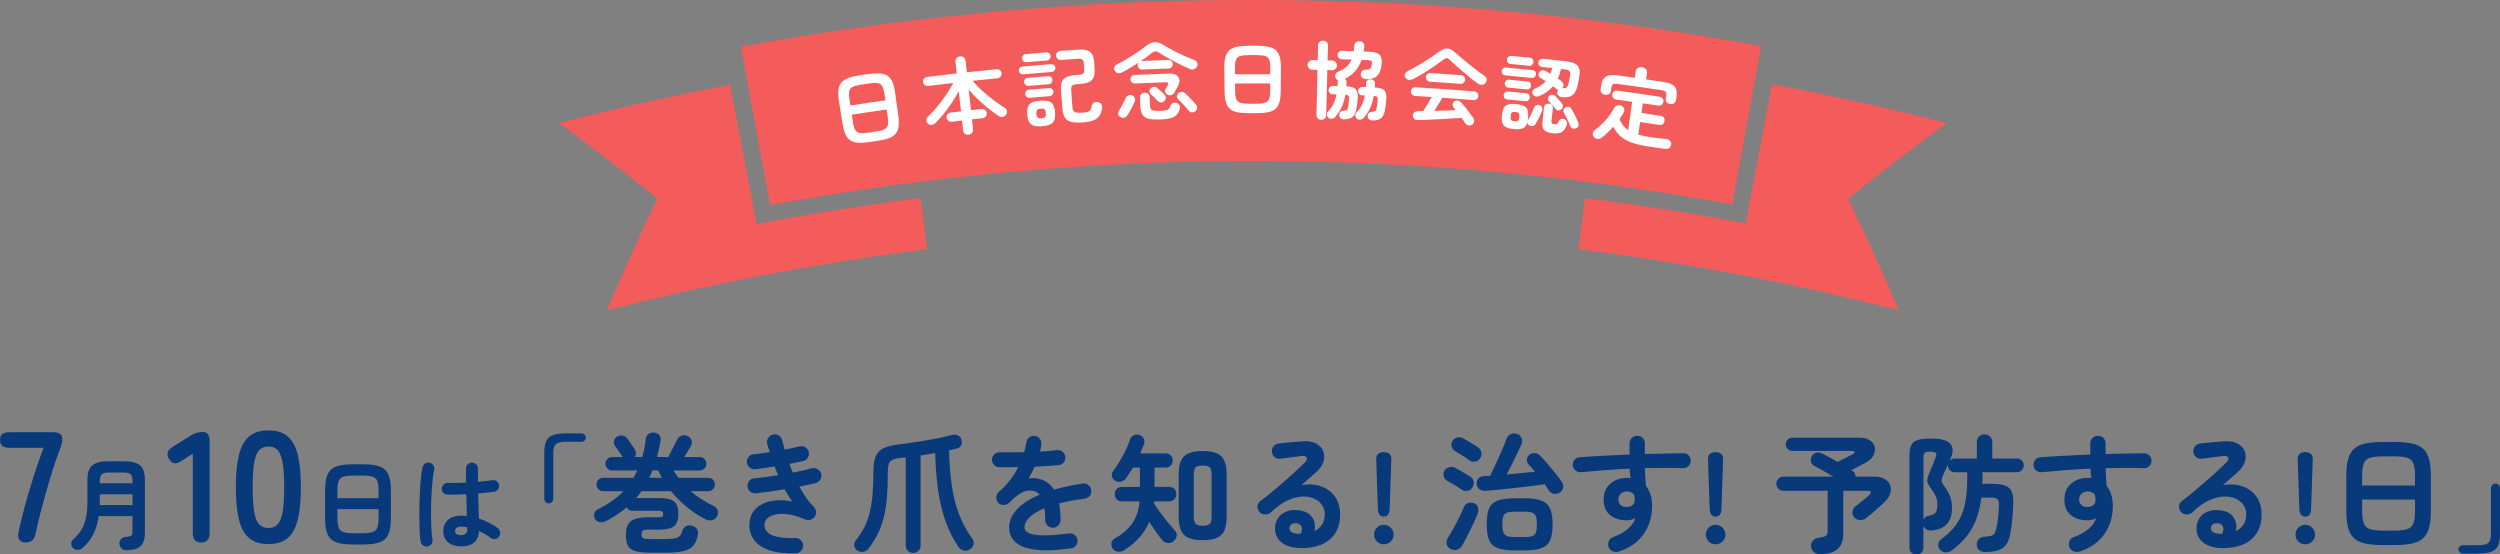
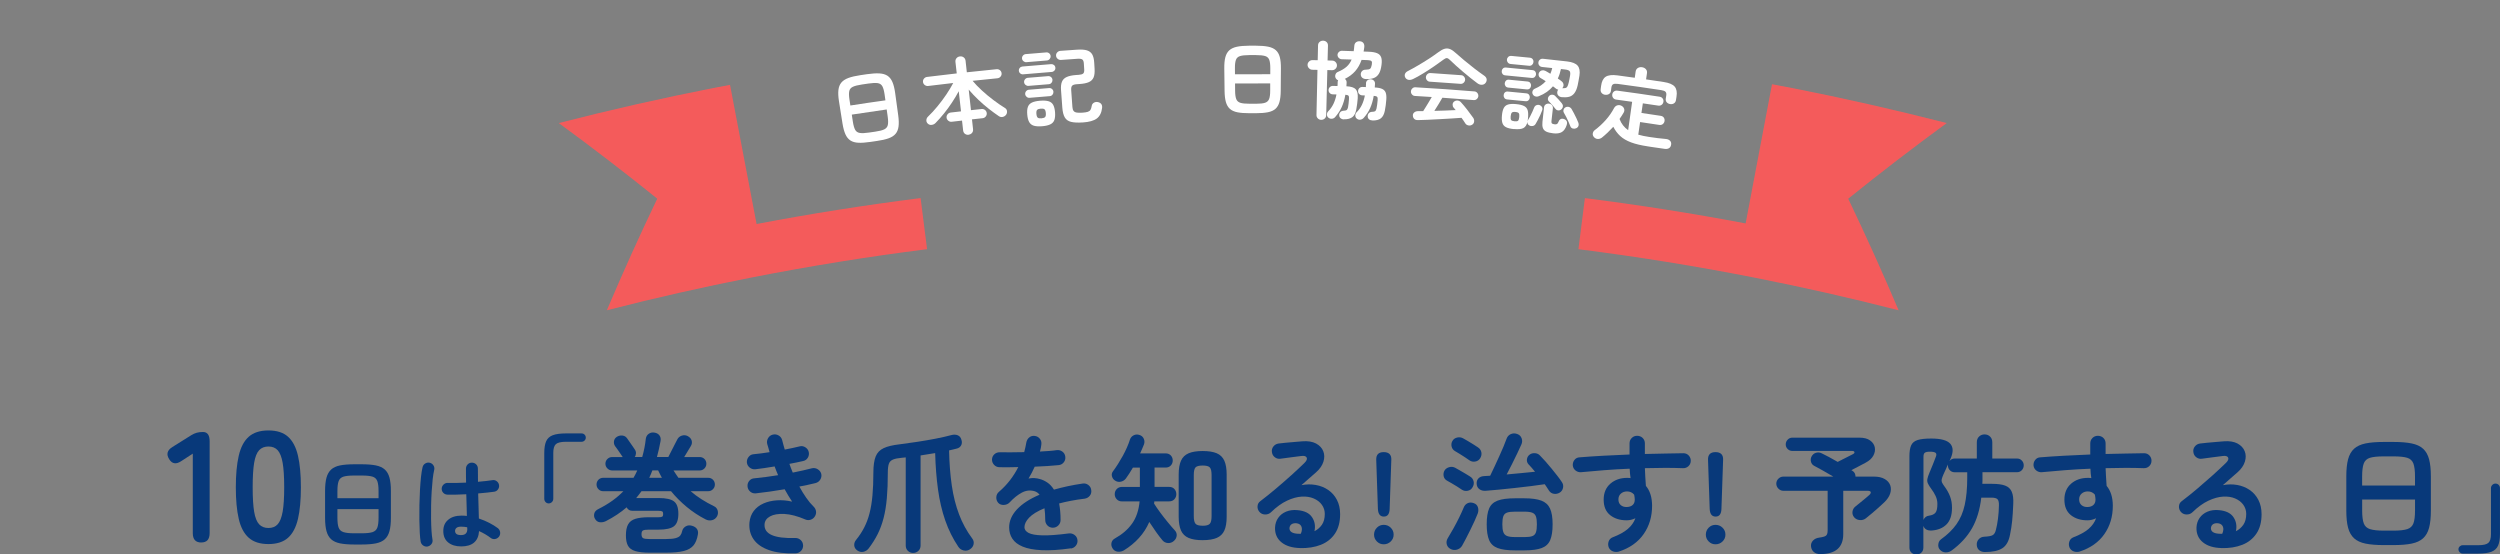
<svg xmlns="http://www.w3.org/2000/svg" id="_レイヤー_2" data-name="レイヤー 2" viewBox="0 0 959.72 212.86">
  <rect x="0" y="0" width="959.72" height="212.86" fill="#808080" stroke="none" />
  <defs>
    <style>
      .cls-1 {
        fill: #fff;
      }

      .cls-2 {
        fill: #08397a;
      }

      .cls-3 {
        fill: #f45b5b;
      }
    </style>
  </defs>
  <g id="_文字P" data-name="文字P">
    <g>
      <g>
        <g>
          <g>
            <path class="cls-3" d="m747.32,47.24c-19.69-5.05-39.48-9.54-59.35-13.45-2.57-.51-5.14-.96-7.72-1.45-3.37,17.81-6.75,35.62-10.12,53.43-20.49-3.88-41.07-7.11-61.71-9.72-.83,6.54-1.65,13.08-2.48,19.62,22.65,2.86,45.22,6.51,67.68,10.93,18.5,3.64,36.92,7.82,55.24,12.52-6.08-14.33-12.54-28.62-19.35-42.84,12.28-9.9,24.89-19.58,37.81-29.03Z" />
            <path class="cls-3" d="m280.25,32.58c-2.13.41-4.26.78-6.39,1.2-19.88,3.92-39.67,8.4-59.36,13.46,12.92,9.45,25.52,19.13,37.81,29.03-6.82,14.23-13.27,28.51-19.35,42.84,18.32-4.7,36.75-8.88,55.25-12.52,22.46-4.42,45.03-8.07,67.68-10.93-.83-6.54-1.65-13.08-2.48-19.62-21.06,2.66-42.06,5.97-62.97,9.96-3.4-17.81-6.79-35.61-10.19-53.42Z" />
          </g>
-           <path class="cls-3" d="m676.07,17.7c-3.71,20.26-7.41,40.53-11.12,60.79-122.1-22.33-247.27-22.25-369.35.23-3.73-20.26-7.46-40.52-11.19-60.78,129.46-23.84,262.18-23.93,391.66-.25" />
        </g>
        <g>
          <path class="cls-1" d="m334.14,54.48c-1.83.27-3.37.38-4.61.32-1.24-.06-2.26-.35-3.06-.87-.8-.52-1.44-1.31-1.92-2.37-.48-1.06-.85-2.46-1.13-4.18-.54-3.4-.81-5.11-1.35-8.51-.27-1.73-.35-3.17-.21-4.33.13-1.16.51-2.11,1.13-2.85.62-.74,1.53-1.33,2.72-1.77,1.2-.44,2.74-.79,4.61-1.07,1.01-.15,1.51-.22,2.52-.37,1.88-.27,3.45-.37,4.73-.3,1.27.07,2.31.37,3.12.9.8.53,1.44,1.33,1.9,2.4.46,1.07.81,2.47,1.05,4.21.47,3.42.7,5.12,1.17,8.54.24,1.73.28,3.18.13,4.33-.15,1.15-.53,2.1-1.15,2.82-.61.73-1.51,1.3-2.68,1.72-1.17.42-2.67.76-4.51,1.02-.98.14-1.47.22-2.46.36Zm-7.68-13.98c5.37-.83,8.06-1.23,13.44-1.98-.13-.91-.19-1.37-.32-2.28-.2-1.41-.49-2.46-.86-3.13-.38-.68-.97-1.08-1.79-1.2-.82-.12-2.01-.07-3.57.16-1,.15-1.51.22-2.51.37-1.54.23-2.69.52-3.45.88-.76.36-1.22.91-1.38,1.67-.16.76-.14,1.84.08,3.25.14.91.21,1.36.35,2.27Zm7.14,10.39c.99-.15,1.48-.22,2.46-.36,1.54-.22,2.67-.51,3.4-.87.73-.36,1.18-.9,1.36-1.65.17-.74.16-1.82-.04-3.23-.16-1.1-.23-1.66-.39-2.76-5.36.76-8.04,1.15-13.4,1.98.17,1.1.25,1.65.42,2.75.22,1.41.52,2.44.89,3.11.38.66.98,1.06,1.79,1.18.82.13,1.98.08,3.49-.15Z" />
          <path class="cls-1" d="m371.86,51.74c-.54.06-1.01-.06-1.42-.36-.41-.3-.64-.74-.71-1.32-.17-1.51-.25-2.26-.42-3.77-1.57.18-2.36.27-3.94.45-.48.06-.92-.07-1.31-.38-.4-.31-.63-.7-.68-1.18-.06-.49.07-.93.39-1.32.32-.39.72-.61,1.2-.66,1.58-.18,2.37-.28,3.95-.45-.35-3.09-.52-4.64-.87-7.73-.75,1.41-1.61,2.85-2.57,4.3-.96,1.46-1.98,2.86-3.07,4.21-1.09,1.35-2.18,2.58-3.27,3.69-.39.4-.88.64-1.46.72-.58.08-1.09-.08-1.51-.48-.4-.38-.59-.84-.55-1.37s.26-.98.67-1.36c1.18-1.13,2.38-2.42,3.58-3.89,1.21-1.46,2.34-2.98,3.4-4.55,1.06-1.57,1.95-3.05,2.66-4.43-3.84.44-5.76.67-9.6,1.14-.48.06-.92-.06-1.32-.36-.39-.3-.62-.68-.68-1.15-.06-.49.06-.93.37-1.3.31-.38.71-.6,1.19-.66,4.55-.56,6.83-.83,11.39-1.35-.2-1.76-.3-2.65-.5-4.41-.06-.56.07-1.04.41-1.43.34-.4.78-.63,1.34-.69.53-.06,1.01.07,1.42.38.42.31.65.75.72,1.31.19,1.77.29,2.65.48,4.41,4.56-.5,6.84-.73,11.4-1.18.51-.05.95.08,1.32.38.37.3.59.7.63,1.19.05.47-.09.9-.4,1.27-.31.38-.72.59-1.22.64-3.81.37-5.71.57-9.51.97,1.02,1.24,2.23,2.49,3.63,3.77,1.4,1.28,2.86,2.49,4.39,3.64,1.53,1.15,3,2.17,4.43,3.05.44.26.69.65.75,1.16.06.52-.04.97-.31,1.36-.3.44-.73.73-1.26.87-.53.14-1.05.05-1.54-.27-1.27-.85-2.58-1.82-3.95-2.89-1.36-1.08-2.7-2.23-4-3.48-1.3-1.24-2.51-2.52-3.63-3.83.34,3.16.52,4.73.86,7.89,1.63-.18,2.45-.27,4.08-.44.5-.05.94.08,1.33.38.38.31.6.71.65,1.2.05.47-.08.9-.39,1.29-.31.39-.72.61-1.21.66-1.63.17-2.44.26-4.07.44.16,1.51.25,2.26.41,3.77.06.58-.07,1.06-.4,1.44-.33.38-.75.6-1.27.66Z" />
          <path class="cls-1" d="m392.78,28.53c-.42.04-.79-.08-1.11-.34-.32-.26-.5-.6-.54-1.01-.04-.43.08-.8.35-1.12.27-.32.62-.49,1.04-.53,4.39-.39,6.59-.57,10.99-.91.42-.03.79.09,1.11.35.32.27.5.62.53,1.05.03.41-.09.77-.37,1.08-.28.31-.62.49-1.04.52-4.38.34-6.57.52-10.96.91Zm1.26-4.66c-.42.04-.8-.09-1.14-.37-.34-.28-.52-.63-.56-1.04-.04-.43.09-.81.37-1.14.28-.33.64-.51,1.06-.55,3.15-.27,4.72-.4,7.87-.65.44-.04.83.09,1.15.36.32.28.5.63.53,1.06.03.41-.09.78-.37,1.12s-.63.52-1.08.56c-3.14.25-4.71.38-7.85.65Zm.79,9.1c-.42.04-.79-.09-1.13-.37-.34-.28-.52-.63-.56-1.04-.04-.43.08-.81.37-1.14.28-.33.63-.51,1.05-.55,3.12-.27,4.68-.4,7.8-.64.44-.03.82.09,1.14.37.32.28.5.63.53,1.06.03.41-.09.78-.36,1.12-.27.34-.63.52-1.07.55-3.11.24-4.67.37-7.78.64Zm.4,4.58c-.42.04-.79-.09-1.12-.37-.33-.29-.52-.63-.55-1.04-.04-.43.08-.81.36-1.14.28-.33.63-.51,1.05-.55,3.11-.27,4.66-.4,7.76-.64.44-.03.82.09,1.14.37.32.28.5.63.53,1.06.03.41-.09.78-.36,1.12-.27.34-.63.52-1.06.55-3.1.24-4.65.37-7.74.64Zm4.83,10.91c-1.34.11-2.41.04-3.2-.2-.79-.25-1.39-.72-1.77-1.41-.39-.69-.64-1.64-.74-2.85-.11-1.23-.03-2.21.24-2.95.26-.74.77-1.29,1.52-1.66.75-.37,1.8-.61,3.15-.72,1.35-.11,2.44-.05,3.25.19.81.24,1.41.7,1.79,1.39.38.69.62,1.64.72,2.87.09,1.21,0,2.18-.26,2.93-.27.75-.78,1.31-1.54,1.68-.75.37-1.8.62-3.14.73Zm-.25-3.04c.69-.06,1.16-.22,1.4-.49.24-.27.33-.78.27-1.53-.06-.73-.23-1.21-.51-1.44-.28-.23-.77-.31-1.47-.25-.68.06-1.13.22-1.37.49-.24.27-.33.77-.27,1.5.06.75.24,1.24.52,1.47s.76.31,1.43.25Zm15.87,1.58c-1.88.13-3.38.06-4.49-.21-1.11-.27-1.92-.84-2.43-1.71-.51-.87-.83-2.13-.95-3.76-.2-2.66-.3-3.99-.49-6.66-.1-1.38.01-2.48.35-3.29.34-.82.95-1.42,1.84-1.82.89-.4,2.1-.65,3.62-.76.38-.03.58-.04.96-.06.84-.06,1.41-.22,1.73-.5.31-.28.45-.8.4-1.55-.06-.94-.09-1.42-.15-2.36-.05-.75-.25-1.25-.6-1.49-.35-.24-.95-.33-1.79-.27-2.54.17-3.81.26-6.35.45-.49.04-.92-.1-1.3-.42-.38-.32-.59-.71-.62-1.19-.04-.5.11-.92.44-1.28.33-.36.74-.56,1.23-.6,2.58-.19,3.86-.28,6.44-.45,1.56-.1,2.8-.02,3.72.26.92.28,1.6.79,2.04,1.54.44.75.7,1.82.78,3.2.06.94.09,1.42.14,2.36.08,1.38-.04,2.48-.38,3.29-.34.81-.94,1.41-1.81,1.8-.87.39-2.07.64-3.61.74-.41.03-.61.04-1.02.07-.88.06-1.47.25-1.78.56-.31.31-.43.88-.38,1.7.18,2.59.27,3.88.46,6.46.05.65.18,1.14.42,1.48.23.34.61.56,1.14.67.53.1,1.29.12,2.26.06.91-.06,1.61-.17,2.09-.33.48-.16.83-.42,1.03-.76.21-.35.38-.86.48-1.51.08-.54.36-.96.84-1.24.49-.28,1.02-.35,1.6-.21,1.15.28,1.67,1.02,1.54,2.21-.21,1.87-.9,3.23-2.04,4.08-1.14.85-2.93,1.35-5.35,1.51Z" />
-           <path class="cls-1" d="m430.73,27.81c-.5.26-1.02.35-1.58.26-.56-.09-.97-.4-1.24-.92-.25-.48-.28-.96-.09-1.42.19-.46.52-.82.99-1.06,1.21-.58,2.49-1.27,3.84-2.08,1.35-.8,2.66-1.63,3.92-2.49,1.26-.86,2.35-1.66,3.26-2.38.83-.66,1.63-1.11,2.37-1.34.74-.23,1.49-.26,2.26-.09.77.18,1.63.58,2.59,1.19.93.6,2.06,1.24,3.37,1.93s2.68,1.35,4.09,1.99c1.42.63,2.73,1.17,3.94,1.62.51.16.88.48,1.09.95.21.47.23.94.07,1.39-.2.54-.59.93-1.15,1.16s-1.12.22-1.67-.02c-1.32-.57-2.67-1.2-4.07-1.9-1.39-.69-2.73-1.4-4.02-2.13-1.29-.72-2.46-1.42-3.51-2.1-.71-.47-1.27-.7-1.68-.68-.41.02-.94.29-1.59.81-1.16.98-2.51,1.97-4.04,2.99.18-.05.33-.08.46-.08,4.08-.18,6.12-.26,10.2-.39.44-.02.83.13,1.16.45.33.31.5.7.52,1.15.01.43-.14.81-.44,1.15-.31.33-.69.51-1.13.52-4.07.14-6.1.21-10.17.39-.46.02-.86-.12-1.2-.43-.34-.31-.51-.68-.53-1.11-.01-.24.02-.45.1-.64.08-.19.18-.36.31-.52-1.06.7-2.13,1.37-3.23,2.03s-2.16,1.26-3.2,1.81Zm-.56,17.16c-.42-.22-.72-.55-.88-.99-.17-.45-.09-.88.18-1.31.26-.41.56-.94.9-1.54.34-.6.67-1.21.99-1.84.32-.62.58-1.16.77-1.6.22-.5.56-.87,1.03-1.07.47-.21.96-.22,1.45-.02.47.19.81.51,1.01.96.21.44.2.94-.01,1.46-.21.51-.49,1.08-.82,1.73-.33.64-.67,1.28-1.02,1.9-.35.62-.68,1.18-.98,1.64-.31.47-.72.77-1.2.89-.47.12-.95.04-1.41-.2Zm18.19-8.54c-.46-.18-.8-.52-.99-.95-.19-.44-.17-.86.05-1.28.12-.24.25-.46.39-.65.14-.19.28-.42.42-.68.29-.51.36-.86.2-1.04-.16-.19-.53-.27-1.1-.25-4.65.16-6.98.26-11.63.47-.46.02-.86-.12-1.19-.43-.33-.31-.51-.69-.53-1.14-.02-.43.12-.82.42-1.16.3-.34.69-.52,1.15-.54,5.28-.24,7.91-.35,13.19-.53,1.7-.06,2.88.36,3.55,1.25.67.89.65,2.03-.03,3.44-.27.53-.49.95-.67,1.27-.18.32-.38.69-.61,1.1-.27.5-.64.87-1.11,1.09-.47.22-1,.24-1.51.03Zm-3.06,9.42c-1.88.07-3.36-.03-4.44-.29-1.08-.27-1.84-.78-2.3-1.54-.46-.76-.72-1.81-.78-3.14-.06-1.36-.09-2.04-.15-3.4-.03-.56.14-1.01.48-1.35.35-.34.77-.52,1.28-.54.5-.02.95.12,1.33.43.39.31.59.74.61,1.3.05,1.23.08,1.85.13,3.08.03.63.14,1.1.34,1.43.2.33.57.54,1.1.64.54.1,1.33.13,2.37.09,1-.04,1.76-.11,2.29-.23.53-.12.92-.31,1.17-.59.25-.28.45-.67.61-1.17.15-.48.47-.82.95-1,.47-.19.95-.2,1.41-.04.51.18.87.46,1.09.84.22.38.26.82.12,1.33-.25.98-.65,1.76-1.18,2.35-.54.59-1.31,1.02-2.34,1.31s-2.39.45-4.1.52Zm1.64-7c-.33.31-.75.47-1.23.47-.48,0-.91-.19-1.27-.57-.36-.39-.81-.85-1.33-1.36-.52-.51-.98-.94-1.37-1.29-.32-.29-.47-.66-.46-1.12.01-.45.18-.83.5-1.12.36-.34.76-.52,1.2-.55.44-.03.84.11,1.2.42.2.17.48.4.83.71.35.31.71.63,1.07.97.36.33.66.61.89.84.39.4.58.83.59,1.29,0,.46-.2.9-.63,1.3Zm11.98,3.83c-.35.31-.79.47-1.29.47-.5,0-.92-.19-1.22-.57-.32-.39-.73-.89-1.23-1.47-.51-.58-1.02-1.14-1.55-1.69-.53-.55-.98-.99-1.37-1.32-.34-.29-.49-.69-.45-1.19.04-.5.23-.89.57-1.18.36-.31.78-.47,1.25-.47.47,0,.9.16,1.28.5.43.38.9.83,1.43,1.36.53.53,1.04,1.06,1.53,1.6.49.54.9,1,1.21,1.38.35.42.52.87.49,1.33-.03.47-.25.9-.66,1.26Z" />
          <path class="cls-1" d="m479.66,43.46c-1.85,0-3.38-.11-4.6-.35-1.22-.24-2.18-.67-2.9-1.3-.71-.63-1.23-1.5-1.55-2.62-.32-1.12-.49-2.55-.51-4.3-.04-3.45-.07-5.17-.11-8.62-.02-1.75.11-3.19.41-4.31.3-1.13.8-2.01,1.52-2.66.72-.64,1.7-1.1,2.94-1.36,1.24-.26,2.81-.39,4.71-.4,1.02,0,1.52,0,2.54,0,1.89,0,3.46.13,4.71.38,1.25.25,2.23.7,2.95,1.34.72.64,1.23,1.53,1.53,2.65.3,1.13.44,2.56.43,4.31-.03,3.45-.04,5.17-.07,8.62-.01,1.75-.18,3.19-.49,4.31-.31,1.12-.83,2-1.54,2.63-.71.63-1.68,1.07-2.89,1.31-1.22.24-2.75.37-4.59.37-.99,0-1.49,0-2.48,0Zm-5.57-14.94c5.42-.05,8.13-.05,13.55-.03,0-.92,0-1.38.01-2.3,0-1.43-.13-2.5-.4-3.23-.27-.72-.8-1.21-1.59-1.45-.79-.24-1.97-.36-3.54-.36-1.01,0-1.52,0-2.53,0-1.55,0-2.73.13-3.53.37-.8.24-1.33.73-1.6,1.45-.27.73-.4,1.8-.39,3.23,0,.92.01,1.38.02,2.3Zm5.56,11.31c.99,0,1.49,0,2.48,0,1.55,0,2.71-.12,3.48-.37.77-.25,1.3-.73,1.58-1.44.28-.71.42-1.78.42-3.21v-2.79c-5.39-.02-8.09-.02-13.49.03,0,1.11.01,1.67.02,2.79.01,1.43.16,2.49.44,3.2.28.71.81,1.19,1.6,1.43.79.24,1.94.36,3.47.35Z" />
          <path class="cls-1" d="m507.19,46.01c-.5-.01-.93-.19-1.29-.55-.36-.35-.54-.8-.52-1.34.15-6.92.23-10.38.38-17.3-.78-.02-1.17-.03-1.95-.04-.51-.01-.95-.2-1.31-.58-.37-.37-.55-.81-.54-1.31,0-.5.2-.92.59-1.29.38-.36.83-.53,1.34-.52.78.02,1.18.02,1.96.04.05-2.28.08-3.42.13-5.7.01-.56.21-1,.6-1.33.39-.33.84-.48,1.35-.47.54.01.98.19,1.34.53.36.34.53.8.52,1.36-.06,2.28-.09,3.42-.15,5.7.7.02,1.06.03,1.76.05.53.01.98.21,1.33.59.35.38.52.81.51,1.31-.01.5-.21.92-.58,1.28-.37.36-.83.53-1.36.51-.7-.02-1.05-.03-1.75-.05-.18,6.92-.27,10.38-.44,17.3-.01.54-.2.98-.57,1.31-.37.34-.81.5-1.33.49Zm8.72-.18c-.51,0-.95-.17-1.29-.45-.34-.28-.51-.67-.52-1.17,0-.45.14-.84.44-1.17.3-.33.72-.5,1.24-.53.58-.03.99-.11,1.2-.27.21-.16.39-.51.51-1.04.08-.36.15-.83.21-1.4.06-.57.11-1.17.16-1.76.05-.61,0-1.05-.17-1.27-.18-.22-.58-.35-1.22-.4-.3,1.76-.76,3.33-1.38,4.69-.62,1.36-1.45,2.63-2.48,3.81-.32.4-.73.64-1.24.71-.51.07-.99-.06-1.4-.4-.38-.31-.57-.71-.57-1.2,0-.49.16-.9.47-1.23.85-.86,1.53-1.83,2.04-2.89.51-1.07.89-2.26,1.15-3.6-.58-.02-.87-.03-1.44-.04-.46-.01-.84-.18-1.15-.5-.31-.32-.46-.71-.45-1.16.01-.45.18-.83.51-1.14.33-.3.72-.45,1.18-.44.7.02,1.05.03,1.74.05.03-.24.05-.48.05-.73,0-.25.01-.49.02-.73,0-.13.02-.26.04-.39s.07-.25.14-.35c-.37-.12-.66-.36-.87-.71-.27-.44-.34-.91-.19-1.42.15-.5.44-.86.89-1.06,1.48-.63,2.62-1.31,3.45-2.06.82-.75,1.45-1.66,1.89-2.72-1.52-.05-2.27-.08-3.79-.12-.44-.01-.83-.19-1.15-.52-.32-.33-.48-.72-.47-1.15s.19-.8.53-1.12c.34-.31.74-.46,1.18-.45,1.8.06,2.7.09,4.5.15.06-.34.1-.69.14-1.05.03-.36.07-.73.11-1.11.06-.6.31-1.04.73-1.32.42-.28.91-.37,1.44-.32.57.05,1.02.27,1.31.68.3.41.41.93.34,1.55-.03.28-.07.56-.12.85-.04.29-.09.58-.15.85.81.03,1.22.05,2.03.08,1.33.05,2.38.24,3.15.56.77.31,1.28.83,1.55,1.54.27.72.31,1.7.15,2.94-.19,1.49-.53,2.66-1.05,3.47-.52.81-1.2,1.35-2.02,1.63-.83.28-1.8.39-2.92.35-.55-.02-1.01-.19-1.39-.49-.37-.31-.58-.75-.59-1.3-.01-.49.16-.92.5-1.28.33-.35.8-.53,1.4-.53.81,0,1.38-.13,1.67-.35.3-.23.51-.74.66-1.53.13-.68.1-1.15-.11-1.38-.21-.24-.66-.37-1.35-.4-.98-.04-1.48-.06-2.46-.1-.6,1.71-1.42,3.15-2.45,4.33-1.04,1.18-2.36,2.17-3.97,2.96.47.34.7.81.68,1.42,0,.24-.02.48-.04.71-.02.24-.03.48-.04.71,1.75.08,2.94.46,3.57,1.13.62.67.89,1.86.77,3.53-.04.6-.11,1.29-.21,2.07-.09.77-.22,1.5-.34,2.16-.24,1.31-.7,2.3-1.44,2.9-.74.6-1.87.92-3.32.89Zm10.92.41c-.53-.02-.97-.18-1.3-.46-.32-.28-.49-.68-.49-1.17,0-.45.14-.84.44-1.17.3-.32.72-.5,1.26-.51.59-.02.98-.1,1.19-.26.2-.15.38-.5.5-1.03.08-.36.16-.83.24-1.4.08-.57.14-1.17.19-1.76.06-.64,0-1.07-.19-1.29-.2-.21-.64-.35-1.31-.4-.3,1.76-.75,3.32-1.36,4.68-.61,1.36-1.44,2.62-2.49,3.79-.34.38-.76.6-1.26.68-.5.08-.97-.05-1.39-.39-.38-.31-.57-.72-.57-1.21,0-.49.16-.9.5-1.23.86-.85,1.54-1.81,2.04-2.87.5-1.06.88-2.26,1.13-3.59-.41-.02-.61-.02-1.02-.04-.46-.02-.84-.19-1.15-.51s-.45-.71-.43-1.17c.02-.45.19-.83.52-1.13.33-.3.72-.44,1.19-.42.51.02.77.03,1.28.05,0-.09,0-.17,0-.24,0-.08,0-.16,0-.24,0-.17.02-.34.04-.5.02-.16,0-.33,0-.47-.01-.46.21-.88.56-1.16.35-.28.76-.41,1.22-.39.48.02.89.19,1.22.51.33.32.48.72.46,1.22-.01.24-.03.48-.05.71-.02.24-.04.47-.05.71,1.21.05,2.15.24,2.83.55.68.31,1.14.8,1.38,1.46s.31,1.56.22,2.7c-.05.6-.12,1.29-.21,2.07-.09.77-.21,1.5-.35,2.16-.27,1.32-.76,2.29-1.49,2.88-.73.59-1.86.9-3.31.86Z" />
          <path class="cls-1" d="m542.31,30.39c-.57.27-1.12.35-1.65.25-.53-.11-.96-.42-1.22-.93-.22-.43-.24-.89-.08-1.33.17-.45.54-.81,1.11-1.11,1.25-.64,2.58-1.37,3.97-2.19,1.39-.81,2.75-1.66,4.09-2.52,1.33-.87,2.54-1.7,3.59-2.49.92-.69,1.73-1.14,2.44-1.34.71-.2,1.4-.16,2.09.11.69.28,1.45.81,2.28,1.58.85.78,1.9,1.68,3.13,2.7,1.23,1.03,2.5,2.05,3.83,3.08,1.33,1.03,2.58,1.95,3.76,2.76.61.4.96.86,1.05,1.37.09.52-.05,1.01-.39,1.48-.33.44-.79.69-1.39.73-.6.04-1.18-.16-1.75-.57-.81-.59-1.7-1.27-2.64-2.03-.95-.77-1.91-1.56-2.88-2.38-.97-.82-1.89-1.63-2.77-2.42s-1.65-1.51-2.31-2.17c-.42-.42-.79-.64-1.12-.66-.33-.02-.73.14-1.2.5-1.06.79-2.28,1.66-3.66,2.61-1.38.95-2.79,1.86-4.23,2.75-1.44.89-2.78,1.63-4.03,2.23Zm22.86,17.47c-.44.29-.92.39-1.44.29-.53-.1-.93-.35-1.2-.76-.22-.33-.44-.7-.69-1.06-.24-.37-.51-.73-.78-1.1-1.1.09-2.38.18-3.83.26-1.46.09-2.97.18-4.53.26-1.56.09-3.07.17-4.52.23-1.45.07-2.74.1-3.81.13-.6.02-1.09-.11-1.43-.43-.34-.31-.53-.74-.56-1.28-.03-.5.15-.92.55-1.25.4-.33.91-.48,1.48-.48.3,0,.62,0,.93,0,.32,0,.65,0,1,0,.29-.44.62-.97,1-1.59.38-.62.78-1.28,1.19-1.95.42-.68.79-1.31,1.11-1.89-2.6-.17-3.9-.25-6.49-.4-.44-.03-.81-.21-1.1-.57-.3-.35-.44-.74-.41-1.18.03-.45.21-.84.55-1.15.34-.32.72-.46,1.16-.43,9.08.54,13.62.85,22.69,1.59.44.04.8.23,1.09.59.29.36.42.77.38,1.22-.04.43-.23.8-.57,1.11-.34.31-.73.44-1.17.41-4.82-.39-7.23-.57-12.06-.91-.38.67-.85,1.47-1.42,2.4-.57.94-1.12,1.82-1.66,2.65,1.42-.04,2.85-.08,4.27-.13,1.42-.05,2.73-.11,3.92-.17-.14-.18-.28-.35-.41-.5-.13-.15-.27-.31-.41-.47-.26-.32-.38-.72-.36-1.18.02-.46.21-.83.56-1.11.42-.33.89-.47,1.4-.4.51.07.93.29,1.25.66.77.84,1.58,1.81,2.44,2.92.85,1.11,1.61,2.13,2.28,3.08.27.41.38.88.33,1.39-.05.52-.3.92-.74,1.21Zm-16.27-16.49c-.44-.03-.81-.22-1.11-.57-.3-.35-.43-.76-.4-1.21.03-.43.21-.8.55-1.12.34-.31.73-.46,1.17-.43,4.74.3,7.11.47,11.84.83.44.03.81.23,1.1.59.29.36.42.75.39,1.18-.03.45-.22.83-.57,1.14-.34.31-.74.45-1.17.41-4.72-.36-7.08-.52-11.8-.83Z" />
          <path class="cls-1" d="m577.84,28.93c-.46-.04-.81-.23-1.05-.55-.24-.33-.34-.69-.3-1.1.04-.41.2-.75.49-1.01.29-.27.67-.38,1.13-.34,4.07.38,6.11.57,10.18.99.49.05.85.23,1.08.55.24.32.33.68.29,1.09-.04.41-.21.75-.51,1.02-.3.27-.69.39-1.17.34-4.06-.41-6.09-.61-10.15-.99Zm2.11-4.36c-.49-.05-.86-.24-1.12-.58-.26-.34-.37-.71-.33-1.12.04-.43.22-.78.53-1.06.32-.27.72-.39,1.21-.34,2.81.26,4.22.4,7.03.68.49.05.86.24,1.1.57.25.33.35.71.3,1.14-.04.41-.22.75-.53,1.04-.31.28-.71.4-1.19.35-2.8-.28-4.2-.42-7.01-.68Zm-.92,9.06c-.48-.05-.84-.23-1.08-.56-.24-.33-.33-.69-.3-1.1.04-.43.21-.78.5-1.04.29-.27.68-.38,1.16-.33,2.83.27,4.24.4,7.07.69.48.05.84.23,1.08.55.23.32.33.69.29,1.12-.04.41-.21.75-.5,1.02-.29.27-.68.39-1.16.34-2.82-.28-4.23-.42-7.04-.69Zm-.43,4.55c-.48-.04-.84-.23-1.07-.56-.23-.33-.33-.69-.3-1.1.04-.43.2-.78.49-1.04.29-.27.68-.38,1.16-.33,2.81.26,4.22.4,7.03.68.48.05.84.23,1.07.55.23.32.33.69.28,1.12-.04.41-.21.75-.5,1.02-.29.27-.68.39-1.16.34-2.8-.28-4.21-.42-7.01-.68Zm2.53,11.38c-1.3-.13-2.29-.37-2.99-.73-.7-.36-1.16-.9-1.39-1.63-.23-.73-.29-1.69-.17-2.9.11-1.23.35-2.17.71-2.85.36-.67.92-1.12,1.68-1.34.76-.22,1.79-.27,3.1-.14s2.31.37,3.02.74c.7.36,1.16.91,1.37,1.64s.25,1.7.13,2.93c-.02.21-.05.44-.08.66-.03.22-.07.43-.11.62.03-.06.06-.13.09-.2.03-.07.06-.15.09-.24.24-.39.51-.87.81-1.43.3-.57.58-1.14.85-1.74.27-.59.5-1.13.68-1.61.18-.46.47-.78.88-.95.4-.17.85-.19,1.28-.03.42.16.73.44.91.78.18.35.2.76.03,1.24-.19.54-.44,1.14-.74,1.8-.3.65-.61,1.28-.93,1.89s-.61,1.13-.87,1.55c-.26.41-.62.66-1.06.75-.45.09-.89.04-1.29-.18-.62-.33-.87-.84-.73-1.48-.28,1.23-.81,2.05-1.58,2.46-.77.41-1.99.53-3.65.37Zm.29-3c.69.07,1.15-.01,1.37-.24.22-.23.36-.69.43-1.37.07-.69.02-1.17-.15-1.45-.17-.28-.6-.45-1.3-.52-.7-.07-1.16.02-1.39.26-.23.24-.38.7-.45,1.39-.07.69,0,1.17.17,1.43.18.27.62.43,1.31.5Zm9.33-9.64c-.44.19-.89.22-1.35.09s-.8-.43-1.02-.89c-.18-.39-.19-.79-.03-1.19.16-.41.44-.7.84-.87,1.74-.73,3.14-1.69,4.2-2.88-.33-.23-.68-.45-1.03-.66-.36-.21-.69-.42-1.01-.6-.37-.21-.6-.55-.68-1-.08-.45.02-.86.28-1.23.26-.36.61-.59,1.04-.67.43-.08.87-.02,1.29.2.29.16.6.34.92.52.32.19.64.38.97.59.15-.35.28-.71.4-1.08.12-.37.22-.74.31-1.12-1.54-.17-2.31-.25-3.85-.41-.49-.05-.86-.25-1.13-.59-.27-.34-.38-.73-.33-1.16.04-.43.23-.78.57-1.06.33-.28.74-.39,1.23-.34,3.69.39,5.53.59,9.22,1.02,1.97.23,3.32.77,4.04,1.61.72.85.96,2.13.7,3.84-.1.64-.21,1.28-.33,1.9-.12.63-.23,1.24-.35,1.8-.29,1.34-.75,2.37-1.28,3.06-.54.69-1.2,1.14-1.97,1.35-.78.21-1.72.26-2.78.17-.52-.04-.97-.23-1.32-.56-.35-.33-.51-.76-.5-1.28,0-.43.13-.79.39-1.07-.31-.03-.6-.17-.89-.39-.16-.13-.34-.27-.52-.42-.18-.15-.39-.3-.62-.46-.67.8-1.45,1.51-2.33,2.14s-1.91,1.18-3.07,1.64Zm5.5,14.26c-1.17-.13-2.06-.36-2.7-.67-.63-.32-1.05-.78-1.26-1.38-.21-.6-.26-1.38-.16-2.35.24-2.22.36-3.33.6-5.54.05-.49.26-.87.64-1.14.37-.26.79-.37,1.24-.32.48.05.87.25,1.16.58.29.34.41.75.36,1.25-.22,1.94-.33,2.92-.54,4.86-.05.43,0,.73.16.9.16.17.51.29,1.05.35.43.05.75,0,.95-.14.2-.14.42-.47.62-.99.19-.47.49-.79.9-.94.41-.15.85-.09,1.31.12.46.21.79.51.92.91.13.4.11.83-.06,1.32-.44,1.32-1.07,2.22-1.88,2.7-.81.48-1.92.64-3.32.48Zm.89-9.36c-.31-.4-.7-.89-1.18-1.45-.48-.56-.93-1.03-1.32-1.4-.3-.28-.44-.64-.43-1.04.01-.4.16-.75.43-1.04.3-.33.68-.51,1.14-.53.46-.01.85.13,1.17.42.42.39.88.88,1.38,1.44.5.57.9,1.06,1.22,1.43.29.34.46.73.43,1.17s-.23.82-.56,1.13c-.32.3-.71.46-1.17.44-.46-.02-.83-.21-1.09-.56Zm2.56-7.96c.58.02,1.01,0,1.31-.08.3-.07.53-.27.7-.59.17-.32.34-.83.51-1.52.09-.36.17-.77.26-1.23.09-.46.17-.92.25-1.39.14-.83.09-1.41-.17-1.73-.25-.32-.85-.54-1.77-.64-.62-.07-.94-.11-1.56-.18-.29,1.36-.69,2.57-1.21,3.65.29.19.56.37.81.55.25.18.47.36.68.53.41.33.64.73.7,1.2s-.07.91-.38,1.31c-.02.02-.04.04-.06.06-.01.02-.03.04-.06.06Zm5.38,15.38c-.42.19-.84.22-1.28.11-.44-.12-.77-.4-.94-.83-.17-.44-.39-1-.68-1.65-.29-.64-.59-1.29-.91-1.93-.32-.65-.63-1.19-.9-1.64-.22-.37-.26-.77-.13-1.19.14-.42.4-.73.77-.92.4-.21.83-.26,1.27-.13.45.13.79.4,1.03.79.27.44.58.99.91,1.64.33.65.65,1.29.96,1.93.31.64.54,1.18.71,1.64.18.5.19.94.04,1.33-.16.38-.44.67-.86.86Z" />
          <path class="cls-1" d="m632.52,56.18c-2.54-.38-4.66-.88-6.37-1.52-1.71-.64-3.1-1.45-4.17-2.44-1.07-.99-1.96-2.17-2.65-3.55-1.43,1.57-2.89,2.96-4.38,4.16-.46.35-.98.53-1.55.52s-1.06-.25-1.49-.71c-.38-.42-.54-.89-.46-1.41.08-.52.32-.94.74-1.26,1.58-1.19,3-2.5,4.26-3.92,1.26-1.42,2.32-2.95,3.18-4.58.32-.55.74-.89,1.27-1.04.53-.15,1.07-.09,1.58.18.51.27.85.68,1.01,1.17.15.49.09.99-.21,1.49-.23.38-.47.78-.73,1.19-.26.41-.53.81-.83,1.21.68,1.82,1.78,3.24,3.31,4.29.61-4.35.92-6.53,1.53-10.88-2.45-.35-3.68-.52-6.13-.85-.53-.07-.92-.3-1.19-.68-.27-.38-.38-.81-.31-1.28.06-.47.27-.85.64-1.14.36-.29.81-.4,1.33-.33,6.48.87,9.72,1.34,16.19,2.32.53.08.92.31,1.19.69.27.38.36.8.29,1.27-.07.47-.29.85-.66,1.14-.37.29-.82.4-1.34.32-2.36-.36-3.54-.53-5.9-.87-.21,1.48-.32,2.21-.54,3.69,2.95.43,4.43.65,7.38,1.1.54.08.95.31,1.21.69.26.38.36.81.28,1.31-.07.47-.29.86-.66,1.16-.37.3-.82.41-1.37.33-2.94-.45-4.41-.67-7.35-1.1-.28,1.94-.42,2.91-.7,4.84.61.18,1.26.34,1.95.48.68.14,1.42.27,2.19.39,1.06.16,2.13.31,3.23.45,1.09.15,2.18.25,3.24.34.63.05,1.15.27,1.55.65.4.38.55.89.45,1.53s-.38,1.09-.84,1.36c-.46.27-1.01.35-1.66.25-.64-.1-1.37-.21-2.18-.32-.81-.11-1.59-.23-2.36-.34-.76-.12-1.42-.21-1.98-.3Zm-16.32-19.79c-.55-.07-.99-.3-1.33-.68-.34-.38-.47-.86-.4-1.44.07-.51.1-.77.17-1.29.22-1.71.81-2.89,1.76-3.51.96-.63,2.47-.81,4.55-.53,2.65.36,3.97.54,6.62.91.13-.95.2-1.42.33-2.37.09-.62.37-1.08.84-1.37.47-.29,1.01-.4,1.6-.31.62.09,1.12.34,1.49.75.37.41.51.93.42,1.55-.14.95-.21,1.42-.34,2.37,2.71.39,4.07.6,6.78,1.01,2.07.31,3.47.91,4.21,1.78.73.87.96,2.16.69,3.86-.08.51-.12.77-.2,1.28-.09.58-.35,1-.77,1.27-.42.27-.91.37-1.46.28-.55-.08-.99-.31-1.32-.68-.33-.37-.46-.84-.37-1.42.07-.49.11-.73.19-1.22.1-.62,0-1.08-.28-1.39-.28-.31-.84-.52-1.67-.65-6.68-1.01-10.03-1.49-16.72-2.39-.81-.11-1.4-.06-1.75.16-.35.21-.57.63-.65,1.25l-.16,1.22c-.08.58-.33,1-.75,1.26-.42.26-.91.35-1.46.28Z" />
        </g>
      </g>
      <g>
-         <path class="cls-2" d="m9.74,208.26c-1.01,0-1.77-.34-2.27-1.03-.5-.69-.64-1.63-.39-2.84.48-2.3,1.09-4.85,1.81-7.65.73-2.8,1.53-5.69,2.42-8.65.89-2.96,1.79-5.84,2.72-8.62.93-2.78,1.83-5.3,2.72-7.56H3.63c-2.42,0-3.63-1.01-3.63-3.03s1.21-2.96,3.63-2.96h16.7c1.13,0,2.01.2,2.63.6.62.4.94.97.94,1.69,0,.77-.07,1.48-.21,2.15-.14.67-.37,1.4-.7,2.21-.85,2.14-1.71,4.59-2.6,7.35-.89,2.76-1.75,5.65-2.6,8.65-.85,3.01-1.63,5.93-2.36,8.77-.73,2.84-1.33,5.42-1.82,7.71-.4,2.14-1.69,3.21-3.87,3.21Z" />
-         <path class="cls-2" d="m48.43,211.22c-.72,0-1.32-.24-1.79-.73-.48-.49-.74-1.09-.79-1.81-.03-.72.2-1.31.67-1.79s1.06-.74,1.75-.79c1.08-.05,1.78-.21,2.1-.48.32-.27.48-.85.48-1.75v-5.74h-12.94c-.36,2.57-1.03,4.85-2.02,6.85-.99,2-2.39,3.8-4.22,5.39-.51.46-1.13.7-1.85.71-.72.01-1.33-.25-1.85-.79-.46-.51-.67-1.08-.64-1.71.04-.63.33-1.17.87-1.64,1.36-1.18,2.43-2.45,3.2-3.81.77-1.36,1.32-2.91,1.66-4.66.33-1.75.5-3.76.5-6.04v-8.2c0-2.64.62-4.5,1.85-5.56,1.23-1.06,3.29-1.6,6.16-1.6h6.04c2.87,0,4.93.53,6.16,1.6,1.23,1.07,1.85,2.92,1.85,5.56v20.44c0,2.31-.56,3.98-1.67,5-1.12,1.03-2.96,1.54-5.52,1.54Zm-10.16-17.32h12.59v-4.16h-12.55v3.41c0,.24-.01.49-.04.75Zm.04-8.39h12.55v-1c0-1.16-.24-1.96-.73-2.43-.49-.46-1.41-.69-2.77-.69h-5.54c-1.33,0-2.25.23-2.75.69-.5.46-.75,1.27-.75,2.43v1Z" />
        <path class="cls-2" d="m77.28,208.26c-2.18,0-3.27-1.19-3.27-3.57v-30.55l-4.36,2.84c-2.02,1.37-3.59,1.13-4.72-.73-1.17-1.85-.75-3.41,1.27-4.66l7.26-4.54c.73-.44,1.43-.76,2.12-.94.69-.18,1.47-.27,2.36-.27,1.69,0,2.54,1.19,2.54,3.57v35.27c0,2.38-1.07,3.57-3.21,3.57Z" />
        <path class="cls-2" d="m103.05,208.86c-3.23,0-5.75-.81-7.56-2.42-1.81-1.61-3.1-4.03-3.84-7.26-.75-3.23-1.12-7.26-1.12-12.1s.37-8.88,1.12-12.13c.75-3.25,2.03-5.68,3.84-7.29,1.81-1.61,4.33-2.42,7.56-2.42s5.74.81,7.53,2.42c1.79,1.61,3.06,4.04,3.81,7.29.75,3.25,1.12,7.29,1.12,12.13s-.37,8.87-1.12,12.1c-.75,3.23-2.02,5.65-3.81,7.26-1.8,1.61-4.31,2.42-7.53,2.42Zm0-6.17c1.49,0,2.67-.47,3.54-1.42.87-.95,1.5-2.55,1.91-4.81.4-2.26.6-5.38.6-9.38s-.2-7.18-.6-9.44c-.4-2.26-1.04-3.86-1.91-4.81-.87-.95-2.05-1.42-3.54-1.42s-2.68.47-3.57,1.42c-.89.95-1.52,2.55-1.91,4.81-.38,2.26-.57,5.41-.57,9.44s.19,7.12.57,9.38c.38,2.26,1.02,3.86,1.91,4.81.89.95,2.08,1.42,3.57,1.42Z" />
        <path class="cls-2" d="m135.96,209.03c-2.18,0-3.99-.15-5.43-.44-1.44-.3-2.57-.82-3.41-1.58-.83-.76-1.43-1.8-1.79-3.14-.36-1.33-.54-3.04-.54-5.12v-10.24c0-2.08.18-3.79.54-5.12.36-1.33.96-2.38,1.79-3.14.83-.76,1.97-1.28,3.41-1.58,1.44-.29,3.25-.44,5.43-.44h2.93c2.18,0,3.99.15,5.43.44,1.44.3,2.57.82,3.41,1.58.83.76,1.43,1.8,1.79,3.14.36,1.33.54,3.04.54,5.12v10.24c0,2.08-.18,3.79-.54,5.12-.36,1.33-.96,2.38-1.79,3.14-.83.76-1.97,1.28-3.41,1.58-1.44.29-3.25.44-5.43.44h-2.93Zm-6.43-17.79h15.79v-2.73c0-1.69-.16-2.97-.48-3.83-.32-.86-.94-1.43-1.85-1.71-.91-.28-2.28-.42-4.1-.42h-2.93c-1.8,0-3.16.14-4.08.42-.92.28-1.55.85-1.87,1.71-.32.86-.48,2.14-.48,3.83v2.73Zm6.43,13.48h2.93c1.82,0,3.19-.15,4.1-.44.91-.29,1.53-.87,1.85-1.71.32-.85.48-2.12.48-3.81v-3.31h-15.79v3.31c0,1.69.16,2.96.48,3.81.32.85.94,1.42,1.87,1.71.92.3,2.28.44,4.08.44Z" />
        <path class="cls-2" d="m164.18,209.8c-.64.1-1.22-.03-1.73-.39-.51-.36-.83-.85-.96-1.46-.15-.85-.27-2-.35-3.46-.08-1.46-.13-3.11-.15-4.93-.03-1.82-.02-3.71.02-5.68.04-1.96.11-3.88.21-5.74.1-1.86.24-3.55.4-5.08.17-1.53.37-2.77.6-3.72.15-.62.5-1.09,1.04-1.42.54-.33,1.12-.42,1.73-.27.62.15,1.09.5,1.42,1.04.33.54.42,1.12.27,1.73-.23.95-.42,2.14-.58,3.58-.15,1.44-.28,3.01-.39,4.72s-.17,3.46-.21,5.25c-.04,1.8-.05,3.54-.02,5.22.03,1.68.08,3.21.17,4.58.09,1.37.21,2.5.37,3.37.13.62,0,1.18-.37,1.69-.37.51-.87.83-1.48.96Zm12.82-.04c-2.05,0-3.7-.51-4.95-1.52-1.25-1.01-1.87-2.47-1.87-4.37s.62-3.27,1.87-4.33c1.24-1.06,2.96-1.6,5.14-1.6.67,0,1.35.04,2.04.12-.03-1.21-.06-2.52-.1-3.95-.04-1.42-.08-2.88-.13-4.37-1.36.08-2.68.13-3.95.15s-2.37.03-3.29,0c-.64-.03-1.17-.26-1.6-.71-.42-.45-.62-.99-.6-1.64.05-.62.3-1.14.75-1.56.45-.42.98-.62,1.6-.6.9.03,1.96.03,3.18.02,1.22-.01,2.5-.06,3.83-.13-.03-.98-.04-1.91-.04-2.81v-2.54c0-.64.22-1.19.65-1.64.44-.45.98-.67,1.62-.67s1.22.23,1.66.67c.44.45.65,1,.65,1.64,0,.8,0,1.62.02,2.46.01.85.02,1.71.02,2.58,1.13-.1,2.16-.21,3.1-.31.94-.1,1.73-.21,2.37-.31.62-.13,1.18,0,1.69.37.51.37.82.87.92,1.48.1.62-.03,1.18-.4,1.69-.37.51-.87.81-1.48.89-.72.1-1.61.21-2.68.33-1.07.12-2.21.23-3.45.33.05,1.8.1,3.53.15,5.2.05,1.67.09,3.14.12,4.43,1.41.46,2.74,1.01,3.98,1.66,1.24.64,2.33,1.31,3.25,2,.51.38.82.89.92,1.52.1.63-.03,1.2-.38,1.71-.36.51-.85.83-1.48.96-.63.13-1.2,0-1.71-.38-.64-.49-1.35-.96-2.12-1.42-.77-.46-1.57-.87-2.39-1.23-.26,3.93-2.57,5.89-6.93,5.89Zm0-4.35c1.59,0,2.39-.76,2.39-2.27,0-.08,0-.18-.02-.31-.01-.13-.02-.27-.02-.42-.77-.15-1.55-.23-2.35-.23s-1.38.15-1.75.46-.56.71-.56,1.19.18.87.54,1.16c.36.28.95.42,1.77.42Z" />
        <path class="cls-2" d="m210.68,193.26c-.49,0-.91-.17-1.24-.52-.33-.35-.5-.77-.5-1.26v-17.62c0-1.88.24-3.37.72-4.46.48-1.09,1.33-1.86,2.55-2.33,1.22-.46,2.92-.69,5.1-.69h5.94c.46,0,.85.16,1.16.47.31.31.47.7.47,1.16,0,.43-.16.8-.47,1.11-.31.31-.7.47-1.16.47h-5.94c-1.91,0-3.21.3-3.89.89-.68.59-1.02,1.72-1.02,3.37v17.62c0,.49-.17.92-.52,1.26-.35.35-.75.52-1.21.52Z" />
        <path class="cls-2" d="m249.49,212.17c-2.41,0-4.28-.21-5.62-.62-1.34-.41-2.27-1.1-2.8-2.05-.53-.96-.79-2.28-.79-3.96,0-1.81.28-3.23.84-4.23.56-1.01,1.48-1.72,2.77-2.13,1.29-.41,3.04-.62,5.25-.62h3.66c.69,0,1.16-.07,1.41-.22.25-.15.37-.49.37-1.01s-.12-.87-.37-1.01c-.25-.15-.72-.22-1.41-.22h-9.95c-1.09,0-1.85-.45-2.28-1.34-1.12.96-2.34,1.88-3.66,2.77-1.32.89-2.76,1.73-4.31,2.52-.73.36-1.48.51-2.25.45-.78-.07-1.39-.46-1.86-1.19-.43-.66-.55-1.37-.37-2.13.18-.76.72-1.35,1.61-1.78,1.98-.99,3.76-2.05,5.35-3.19,1.58-1.14,2.99-2.35,4.21-3.64h-7.72c-.73,0-1.34-.25-1.83-.77-.5-.51-.74-1.11-.74-1.81s.25-1.34.74-1.83,1.11-.74,1.83-.74h11.63c.26-.46.52-.93.77-1.41.25-.48.47-.95.67-1.41h-9.65c-.69,0-1.3-.26-1.81-.77-.51-.51-.77-1.11-.77-1.81s.26-1.34.77-1.83c.51-.49,1.11-.74,1.81-.74h4.06c-.2-.3-.48-.71-.84-1.24-.36-.53-.73-1.06-1.11-1.61-.38-.54-.7-.98-.96-1.31-.4-.56-.54-1.2-.45-1.91.1-.71.48-1.28,1.14-1.71.66-.4,1.36-.55,2.1-.47.74.08,1.33.42,1.76,1.01.17.23.45.64.87,1.24.41.59.82,1.19,1.24,1.78.41.59.7,1.02.87,1.29.33.46.49.96.47,1.48-.02.53-.17,1.01-.47,1.44h2.87c.33-1.15.61-2.31.84-3.47.23-1.15.41-2.34.54-3.56.13-.86.53-1.5,1.19-1.93.66-.43,1.39-.56,2.18-.4.82.13,1.45.49,1.88,1.09.43.59.56,1.32.4,2.18-.2,1.06-.41,2.1-.64,3.12-.23,1.02-.48,2.01-.74,2.97h4.36c.3-.56.68-1.3,1.14-2.23.46-.92.92-1.81,1.36-2.67.45-.86.75-1.45.92-1.78.36-.76.95-1.27,1.76-1.53.81-.26,1.58-.2,2.3.2.79.43,1.29,1,1.49,1.71.2.71.1,1.39-.3,2.05-.2.33-.55.92-1.06,1.76-.51.84-1.02,1.68-1.51,2.5h5.94c.73,0,1.34.25,1.83.74.5.5.74,1.11.74,1.83s-.25,1.3-.74,1.81c-.5.51-1.11.77-1.83.77h-10.05c.3.46.6.93.92,1.41.31.48.63.95.97,1.41h11.43c.73,0,1.34.25,1.83.74.49.5.74,1.11.74,1.83s-.25,1.3-.74,1.81c-.5.51-1.11.77-1.83.77h-6.73c1.25,1.09,2.63,2.11,4.13,3.07,1.5.96,3.13,1.86,4.88,2.72.69.33,1.15.88,1.36,1.63.21.76.14,1.48-.22,2.18-.43.79-1.06,1.3-1.91,1.51-.84.22-1.66.12-2.45-.27-2.64-1.35-5.08-2.96-7.33-4.83-2.24-1.86-4.24-3.87-5.99-6.01h-11.34c-.33.43-.66.87-.99,1.31-.33.45-.68.88-1.04,1.31h8.61c2.8,0,4.77.43,5.89,1.29,1.12.86,1.68,2.44,1.68,4.75s-.56,3.9-1.68,4.78c-1.12.87-3.09,1.31-5.89,1.31h-3.66c-1.19,0-1.97.11-2.35.32-.38.22-.57.69-.57,1.41s.19,1.26.57,1.51c.38.25,1.2.37,2.45.37h6.39c1.62,0,2.85-.12,3.69-.35.84-.23,1.44-.57,1.78-1.01.35-.45.59-1,.72-1.66.16-.76.6-1.36,1.31-1.81.71-.45,1.53-.54,2.45-.27.86.23,1.49.64,1.91,1.21.41.58.54,1.3.37,2.15-.3,1.78-.86,3.18-1.68,4.18-.83,1.01-2.07,1.72-3.74,2.15-1.67.43-3.94.64-6.81.64h-6.14Zm-.25-28.76h4.85c-.26-.46-.51-.93-.74-1.41-.23-.48-.46-.95-.69-1.41h-2.23c-.33.92-.73,1.86-1.19,2.82Z" />
        <path class="cls-2" d="m305.42,212.42c-4.09.13-7.49-.28-10.2-1.24-2.71-.96-4.69-2.34-5.94-4.16-1.25-1.81-1.78-3.94-1.58-6.39.17-1.75.72-3.24,1.66-4.48.94-1.24,2.18-2.19,3.71-2.87,1.53-.68,3.25-1.08,5.15-1.21,1.9-.13,3.85.03,5.87.5-.5-.73-.98-1.49-1.46-2.3-.48-.81-.95-1.62-1.41-2.45-1.88.33-3.77.63-5.67.89-1.9.26-3.72.5-5.47.69-.79.07-1.49-.17-2.1-.69-.61-.53-.95-1.19-1.01-1.98-.07-.82.16-1.54.67-2.15.51-.61,1.18-.93,2-.97,1.35-.13,2.8-.3,4.36-.5,1.55-.2,3.12-.43,4.7-.69-.23-.56-.46-1.12-.69-1.68-.23-.56-.45-1.12-.64-1.68-1.32.23-2.62.44-3.89.62-1.27.18-2.45.34-3.54.47-.79.07-1.5-.15-2.13-.64-.63-.5-.99-1.14-1.09-1.93-.07-.79.15-1.51.64-2.15.49-.64,1.14-1,1.93-1.06.86-.07,1.81-.17,2.87-.32,1.06-.15,2.15-.3,3.27-.47-.13-.56-.28-1.1-.45-1.61-.17-.51-.31-1.02-.45-1.51-.2-.79-.09-1.54.32-2.25.41-.71,1.01-1.16,1.81-1.36.79-.2,1.54-.09,2.25.32.71.41,1.16,1.01,1.36,1.81.16.59.32,1.19.47,1.78s.32,1.21.52,1.83c1.06-.2,2.07-.4,3.04-.62.97-.21,1.87-.42,2.7-.62.76-.2,1.48-.07,2.18.37.69.45,1.12,1.05,1.29,1.81.17.79.04,1.53-.37,2.2-.41.68-1.01,1.1-1.81,1.26-.76.17-1.58.35-2.48.54-.89.2-1.82.38-2.77.54.2.56.4,1.12.62,1.68.21.56.44,1.12.67,1.68,1.35-.26,2.66-.54,3.94-.84,1.27-.3,2.43-.58,3.49-.84.76-.16,1.48-.03,2.18.4.69.43,1.14,1.02,1.34,1.78.16.79.03,1.53-.4,2.2-.43.68-1.02,1.11-1.78,1.31-.86.23-1.82.45-2.9.67-1.07.22-2.19.44-3.34.67.82,1.52,1.7,2.95,2.62,4.28.92,1.34,1.9,2.5,2.92,3.49.5.5.78,1.09.87,1.78.08.69-.07,1.34-.47,1.93-.36.59-.88,1.01-1.56,1.24-.68.23-1.35.22-2-.05-3.07-1.32-5.78-2.04-8.12-2.15-2.34-.12-4.18.2-5.52.94-1.34.74-2.04,1.77-2.1,3.09-.2,3.7,3.71,5.43,11.73,5.2.82-.03,1.53.22,2.13.77.59.54.91,1.23.94,2.05.03.82-.23,1.53-.79,2.13-.56.59-1.25.91-2.08.94Z" />
        <path class="cls-2" d="m350.57,212.27c-.79,0-1.47-.26-2.03-.79-.56-.53-.84-1.22-.84-2.08v-33.81c-.23.03-.47.06-.72.07-.25.02-.49.04-.72.07-1.52.13-2.67.36-3.46.69-.79.33-1.32.88-1.58,1.63-.26.76-.4,1.88-.4,3.37,0,3.7-.12,6.96-.37,9.8-.25,2.84-.66,5.38-1.24,7.62-.58,2.24-1.34,4.31-2.28,6.19-.94,1.88-2.1,3.73-3.49,5.54-.53.66-1.2,1.08-2,1.26-.81.18-1.59,0-2.35-.52-.73-.53-1.11-1.18-1.16-1.96-.05-.78.19-1.48.72-2.1,1.25-1.55,2.3-3.15,3.14-4.8.84-1.65,1.52-3.47,2.03-5.47.51-2,.88-4.26,1.11-6.81.23-2.54.35-5.46.35-8.76,0-2.67.3-4.73.89-6.19.59-1.45,1.62-2.52,3.07-3.19,1.45-.68,3.48-1.16,6.09-1.46,2.08-.26,4.31-.58,6.71-.94,2.39-.36,4.74-.77,7.05-1.21,2.31-.45,4.37-.92,6.19-1.41.89-.23,1.69-.2,2.4.1.71.3,1.18.87,1.41,1.73.26.83.21,1.55-.15,2.18-.36.63-.92,1.02-1.68,1.19-.46.13-.93.25-1.41.35-.48.1-.98.21-1.51.35.1,4.92.45,9.4,1.04,13.46.59,4.06,1.53,7.76,2.8,11.11,1.27,3.35,2.96,6.44,5.07,9.28.5.66.66,1.39.5,2.18-.17.79-.63,1.44-1.39,1.93-.73.5-1.53.64-2.4.45-.88-.2-1.56-.66-2.05-1.39-2.11-3.13-3.79-6.52-5.05-10.15-1.25-3.63-2.18-7.58-2.77-11.86-.59-4.27-.96-8.93-1.09-13.98-.92.13-1.86.28-2.8.45-.94.17-1.87.31-2.8.45v34.55c0,.86-.28,1.55-.84,2.08-.56.53-1.22.79-1.98.79Z" />
        <path class="cls-2" d="m411.11,210.49c-4.42.63-8.15.87-11.19.72-3.04-.15-5.47-.6-7.3-1.36-1.83-.76-3.16-1.77-3.98-3.04-.83-1.27-1.24-2.71-1.24-4.33,0-2.48,1-4.78,2.99-6.93,2-2.14,4.89-4.03,8.69-5.64-.53-.66-1.17-1.11-1.93-1.34-1.65-.49-3.28-.31-4.88.54-1.6.86-3.16,2.11-4.68,3.76-.56.59-1.3.92-2.2.97-.91.05-1.64-.22-2.2-.82-.53-.63-.77-1.35-.72-2.18.05-.82.39-1.5,1.01-2.03,1.62-1.39,3.04-2.89,4.28-4.5,1.24-1.62,2.28-3.28,3.14-5-1.42.03-2.75.06-3.98.07-1.24.02-2.3,0-3.19-.02-.83,0-1.52-.29-2.08-.87-.56-.58-.84-1.28-.84-2.1.03-.82.35-1.5.94-2.03.59-.53,1.3-.77,2.13-.74,1.15.03,2.55.04,4.18.02,1.63-.02,3.34-.04,5.12-.07.16-.63.31-1.24.45-1.83.13-.59.25-1.19.35-1.78.13-.82.49-1.49,1.09-2,.59-.51,1.3-.72,2.13-.62.82.1,1.48.46,1.98,1.09.5.63.69,1.35.59,2.18-.03.43-.1.87-.2,1.34-.1.46-.21.92-.35,1.39,1.25-.07,2.43-.14,3.51-.22,1.09-.08,2.06-.19,2.92-.32.82-.1,1.56.09,2.2.57.64.48,1.01,1.13,1.11,1.96.1.83-.11,1.55-.62,2.18-.51.63-1.16.97-1.96,1.04-1.22.13-2.62.25-4.21.35-1.58.1-3.23.18-4.95.25-.73,1.62-1.52,3.14-2.38,4.55.79-.16,1.55-.22,2.28-.17.73.05,1.42.17,2.08.37.99.26,1.96.72,2.9,1.36.94.64,1.77,1.54,2.5,2.7,1.62-.46,3.34-.89,5.17-1.29s3.77-.74,5.82-1.04c.79-.13,1.52.04,2.18.52.66.48,1.04,1.13,1.14,1.96.13.83-.05,1.55-.54,2.18-.5.63-1.16,1.01-1.98,1.14-1.91.23-3.68.5-5.3.82-1.62.31-3.12.65-4.5,1.02.16.89.3,1.86.4,2.92.1,1.06.15,2.19.15,3.42,0,.83-.29,1.53-.87,2.1s-1.28.87-2.1.87-1.52-.29-2.08-.87c-.56-.58-.84-1.28-.84-2.1,0-1.68-.1-3.18-.3-4.5-2.71,1.12-4.66,2.32-5.87,3.59-1.21,1.27-1.81,2.5-1.81,3.69,0,.89.53,1.62,1.58,2.18,1.06.56,2.82.88,5.3.94,2.47.07,5.86-.18,10.15-.74.79-.1,1.52.09,2.18.57.66.48,1.04,1.13,1.14,1.96.1.79-.1,1.5-.59,2.13-.49.63-1.14,1.01-1.93,1.14Z" />
        <path class="cls-2" d="m431.45,211.28c-.73.43-1.52.59-2.38.5-.86-.1-1.52-.53-1.98-1.29-.43-.69-.56-1.4-.4-2.13.17-.73.61-1.29,1.34-1.68,2.74-1.52,4.92-3.4,6.53-5.64,1.62-2.24,2.59-5.1,2.92-8.56h-6.78c-.83,0-1.49-.27-2-.82-.51-.54-.77-1.2-.77-1.96s.25-1.41.77-1.96c.51-.54,1.18-.82,2-.82h6.88v-7.42h-2.67c-.43.76-.88,1.49-1.34,2.2-.46.71-.91,1.36-1.34,1.96-.46.63-1.09,1.04-1.88,1.24-.79.2-1.55.07-2.28-.4-.59-.36-.99-.9-1.19-1.61-.2-.71-.08-1.34.35-1.91,1.32-1.78,2.58-3.77,3.79-5.96,1.2-2.19,2.12-4.28,2.75-6.26.26-.76.74-1.31,1.44-1.66.69-.35,1.44-.39,2.23-.12.76.23,1.3.7,1.63,1.41.33.71.36,1.44.1,2.2-.23.56-.47,1.14-.72,1.73-.25.59-.5,1.17-.77,1.73h9.8c.82,0,1.48.26,1.98.79.5.53.74,1.17.74,1.93s-.25,1.4-.74,1.93-1.16.79-1.98.79h-4.26v7.42h5.59c.86,0,1.53.27,2.03.82.49.54.74,1.2.74,1.96s-.25,1.41-.74,1.96c-.5.54-1.17.82-2.03.82h-5.69c0,.13,0,.27-.02.42-.02.15-.04.29-.07.42.66,1.06,1.46,2.22,2.4,3.49.94,1.27,1.91,2.51,2.9,3.71.99,1.21,1.86,2.22,2.62,3.04.59.63.85,1.33.77,2.1-.08.78-.44,1.44-1.06,2-.66.59-1.42.87-2.28.82-.86-.05-1.57-.4-2.13-1.06-.73-.86-1.53-1.91-2.43-3.17-.89-1.25-1.77-2.54-2.62-3.86-.99,2.28-2.31,4.32-3.96,6.14-1.65,1.81-3.58,3.4-5.79,4.75Zm30.24-3.91c-2.24,0-4.04-.29-5.4-.87-1.35-.58-2.33-1.53-2.92-2.85-.59-1.32-.89-3.09-.89-5.3v-16.19c0-2.21.3-3.98.89-5.3.59-1.32,1.57-2.27,2.92-2.85,1.35-.58,3.15-.87,5.4-.87s4.08.29,5.42.87c1.34.58,2.3,1.53,2.9,2.85.59,1.32.89,3.09.89,5.3v16.24c0,2.21-.3,3.97-.89,5.27-.59,1.3-1.56,2.24-2.9,2.82-1.34.58-3.14.87-5.42.87Zm0-5.54c1.39,0,2.3-.26,2.75-.77.45-.51.67-1.48.67-2.9v-15.79c0-1.45-.22-2.43-.67-2.92-.45-.5-1.36-.74-2.75-.74s-2.34.25-2.77.74c-.43.5-.64,1.47-.64,2.92v15.74c0,1.42.21,2.39.64,2.92.43.53,1.35.79,2.77.79Z" />
        <path class="cls-2" d="m499.07,210.39c-3-.07-5.37-.79-7.1-2.18-1.73-1.39-2.57-3.28-2.5-5.69.07-1.42.47-2.66,1.21-3.71.74-1.06,1.76-1.86,3.04-2.4,1.29-.54,2.75-.73,4.41-.57,2.64.23,4.49,1.13,5.54,2.7,1.06,1.57,1.37,3.36.94,5.37,1.16-.56,2.1-1.38,2.85-2.45.74-1.07,1.11-2.47,1.11-4.18,0-1.29-.37-2.45-1.11-3.49-.74-1.04-1.78-1.85-3.12-2.43-1.34-.58-2.88-.82-4.63-.72s-3.63.62-5.64,1.56c-2.01.94-4.08,2.43-6.19,4.48-.59.56-1.34.83-2.23.82-.89-.02-1.62-.35-2.18-1.01-.53-.63-.77-1.34-.72-2.15.05-.81.39-1.44,1.02-1.91,2.04-1.55,4.09-3.19,6.14-4.93,2.05-1.73,4-3.44,5.87-5.12,1.86-1.68,3.51-3.22,4.92-4.6.89-.86,1.2-1.57.92-2.13-.28-.56-1-.76-2.15-.59-1.12.13-2.4.3-3.84.49-1.44.2-2.78.38-4.03.54-.79.13-1.52-.05-2.18-.54-.66-.49-1.04-1.15-1.14-1.98-.13-.79.05-1.51.54-2.15.49-.64,1.15-1.03,1.98-1.16.73-.1,1.64-.2,2.75-.3s2.24-.2,3.42-.3c1.17-.1,2.17-.18,2.99-.25,2.14-.17,3.89.12,5.25.84,1.35.73,2.28,1.71,2.77,2.95.5,1.24.52,2.58.07,4.03-.45,1.45-1.39,2.82-2.85,4.11-.66.56-1.49,1.29-2.5,2.18-1.01.89-2.04,1.8-3.09,2.72,1.88-.36,3.71-.39,5.49-.07,1.78.31,3.37.95,4.78,1.91,1.4.96,2.52,2.22,3.34,3.79.82,1.57,1.24,3.41,1.24,5.52,0,3-.66,5.49-1.98,7.45-1.32,1.96-3.13,3.4-5.45,4.31-2.31.91-4.97,1.33-7.97,1.26Zm-.89-5.49h.3c.1,0,.22,0,.37.02.15.02.32,0,.52-.02.46-1.09.54-2,.25-2.72-.3-.73-.89-1.15-1.78-1.29-.79-.1-1.44,0-1.96.32-.51.31-.8.82-.87,1.51-.03,1.32,1.02,2.05,3.17,2.18Z" />
        <path class="cls-2" d="m531.19,208.95c-1.02,0-1.9-.36-2.62-1.09-.73-.73-1.09-1.6-1.09-2.62s.36-1.95,1.09-2.67c.73-.73,1.6-1.09,2.62-1.09s1.96.36,2.7,1.09c.74.73,1.11,1.62,1.11,2.67s-.37,1.9-1.11,2.62-1.64,1.09-2.7,1.09Zm.05-10.64c-1.42,0-2.18-.97-2.28-2.92l-.64-18.86c-.07-1.98.89-2.97,2.87-2.97s3.02.99,2.92,2.97l-.64,18.86c-.07,1.95-.81,2.92-2.23,2.92Z" />
        <path class="cls-2" d="m561.24,188.01c-.46-.33-1.06-.73-1.81-1.19-.74-.46-1.47-.9-2.18-1.31-.71-.41-1.28-.73-1.71-.97-.69-.36-1.13-.91-1.31-1.63-.18-.73-.11-1.44.22-2.13.36-.69.96-1.16,1.78-1.41s1.6-.19,2.33.17c.43.23,1.01.56,1.76.99.74.43,1.49.87,2.25,1.31s1.34.8,1.73,1.06c.73.43,1.19,1.04,1.39,1.83s.07,1.57-.4,2.33c-.4.73-1.01,1.17-1.83,1.34-.83.17-1.57.03-2.23-.4Zm-4.41,22.72c-.76-.4-1.24-.99-1.44-1.78-.2-.79-.08-1.55.35-2.28.63-1.02,1.34-2.25,2.15-3.69.81-1.44,1.58-2.9,2.3-4.38.73-1.49,1.3-2.76,1.73-3.81.3-.76.8-1.3,1.51-1.63.71-.33,1.49-.33,2.35,0,.79.26,1.31.78,1.56,1.53.25.76.24,1.55-.03,2.38-.3.79-.7,1.75-1.21,2.87-.51,1.12-1.06,2.29-1.66,3.49-.59,1.21-1.17,2.34-1.73,3.42-.56,1.07-1.04,1.96-1.43,2.65-.43.73-1.07,1.22-1.93,1.49-.86.26-1.7.18-2.52-.25Zm7.28-34.01c-.43-.33-1.01-.73-1.73-1.19-.73-.46-1.44-.92-2.15-1.36-.71-.45-1.28-.78-1.71-1.02-.66-.4-1.08-.96-1.26-1.71s-.09-1.44.27-2.1c.36-.69.96-1.15,1.78-1.36.82-.21,1.6-.12,2.33.27.46.23,1.07.58,1.83,1.04.76.46,1.5.92,2.23,1.36.73.45,1.27.8,1.63,1.06.73.46,1.17,1.09,1.34,1.88s.02,1.57-.45,2.33c-.43.69-1.06,1.11-1.88,1.26-.83.15-1.57,0-2.23-.47Zm34.65,12.38c-.69.43-1.44.59-2.23.47-.79-.12-1.42-.52-1.88-1.21-.23-.36-.49-.76-.77-1.19-.28-.43-.57-.86-.87-1.29-1.49.23-3.22.47-5.2.72-1.98.25-4.04.49-6.19.72-2.15.23-4.2.45-6.16.64-1.96.2-3.67.35-5.12.45-.92.07-1.72-.13-2.38-.59-.66-.46-1.02-1.14-1.09-2.03-.07-.89.17-1.61.69-2.15.53-.54,1.25-.83,2.18-.87.36-.03.73-.06,1.11-.07.38-.02.78-.04,1.21-.07.46-.92.99-2.03,1.58-3.32.59-1.29,1.2-2.61,1.83-3.98.63-1.37,1.2-2.66,1.71-3.89.51-1.22.9-2.21,1.16-2.97.3-.86.83-1.46,1.61-1.81.78-.35,1.59-.37,2.45-.07.86.3,1.44.85,1.73,1.66.3.81.26,1.61-.1,2.4-.4.89-.92,2.01-1.56,3.37-.64,1.35-1.33,2.75-2.05,4.18-.73,1.44-1.4,2.75-2.03,3.94,1.88-.16,3.76-.34,5.64-.52,1.88-.18,3.63-.35,5.25-.52-.43-.56-.87-1.08-1.31-1.56-.45-.48-.85-.92-1.21-1.31-.5-.56-.69-1.2-.59-1.91.1-.71.41-1.28.94-1.71.56-.46,1.25-.68,2.05-.64.81.03,1.48.33,2,.89.63.63,1.34,1.39,2.13,2.28.79.89,1.58,1.82,2.38,2.8.79.97,1.53,1.91,2.23,2.8.69.89,1.25,1.67,1.68,2.33.46.66.61,1.39.45,2.2-.17.81-.59,1.43-1.29,1.86Zm-17.23,22.18c-2.84,0-5.04-.3-6.61-.89-1.57-.59-2.66-1.62-3.27-3.07-.61-1.45-.92-3.46-.92-6.04s.3-4.63.92-6.06c.61-1.44,1.7-2.45,3.27-3.04,1.57-.59,3.77-.89,6.61-.89h3.71c2.74,0,4.89.3,6.46.89,1.57.59,2.68,1.61,3.34,3.04.66,1.44.99,3.46.99,6.06s-.31,4.59-.92,6.04c-.61,1.45-1.7,2.48-3.27,3.07-1.57.59-3.77.89-6.61.89h-3.71Zm0-5.1h3.71c1.32,0,2.32-.12,2.99-.37.68-.25,1.14-.73,1.39-1.44.25-.71.37-1.74.37-3.09s-.12-2.33-.37-3.02c-.25-.69-.71-1.17-1.39-1.44-.68-.26-1.67-.4-2.99-.4h-3.71c-1.32,0-2.33.12-3.02.37-.69.25-1.16.72-1.41,1.41-.25.69-.37,1.7-.37,3.02s.12,2.29.37,3.02c.25.73.72,1.23,1.41,1.51.69.28,1.7.42,3.02.42Z" />
        <path class="cls-2" d="m621.58,211.72c-.79.23-1.56.22-2.3-.02-.74-.25-1.3-.73-1.66-1.46-.33-.76-.36-1.53-.1-2.33.26-.79.78-1.34,1.53-1.63,2.51-.96,4.46-2.03,5.84-3.22,1.39-1.19,2.36-2.56,2.92-4.11-1.12.53-2.23.79-3.32.79-2.61,0-4.74-.67-6.39-2-1.65-1.34-2.47-3.31-2.47-5.92s.86-4.65,2.57-6.14c1.71-1.49,3.88-2.23,6.48-2.23.23,0,.45,0,.64.02.2.02.41.04.64.07-.1-.56-.17-1.14-.22-1.73-.05-.59-.09-1.22-.12-1.88-3.3.13-6.54.32-9.73.57-3.19.25-6.15.5-8.89.77-.79.07-1.5-.14-2.13-.62-.63-.48-.99-1.11-1.09-1.91-.07-.82.15-1.55.64-2.18.5-.63,1.14-.96,1.93-.99,2.8-.23,5.86-.44,9.16-.62,3.3-.18,6.65-.34,10.05-.47v-4.26c0-.82.28-1.52.84-2.08s1.25-.84,2.08-.84,1.57.28,2.13.84c.56.56.84,1.25.84,2.08v4.06c2.74-.07,5.36-.12,7.87-.17,2.51-.05,4.82-.09,6.93-.12.82,0,1.51.3,2.05.89.54.59.8,1.29.77,2.08-.03.83-.34,1.5-.92,2.03-.58.53-1.28.78-2.1.74-4.22-.16-9.09-.16-14.6,0,.03,1.16.09,2.31.17,3.47.08,1.16.16,2.26.22,3.32,1.58,1.88,2.38,4.44,2.38,7.67,0,4.13-1.08,7.74-3.24,10.84-2.16,3.1-5.31,5.33-9.43,6.68Zm2.92-17.08c.96-.03,1.71-.29,2.25-.77.54-.48.82-1.18.82-2.1,0-.26-.03-.56-.07-.89-.05-.33-.11-.66-.17-.99-.69-.82-1.6-1.24-2.72-1.24-.92,0-1.71.27-2.35.82s-.97,1.3-.97,2.25.3,1.69.92,2.2c.61.51,1.38.75,2.3.72Z" />
        <path class="cls-2" d="m658.56,208.95c-1.02,0-1.9-.36-2.62-1.09-.73-.73-1.09-1.6-1.09-2.62s.36-1.95,1.09-2.67c.73-.73,1.6-1.09,2.62-1.09s1.96.36,2.7,1.09c.74.73,1.11,1.62,1.11,2.67s-.37,1.9-1.11,2.62-1.64,1.09-2.7,1.09Zm.05-10.64c-1.42,0-2.18-.97-2.28-2.92l-.64-18.86c-.07-1.98.89-2.97,2.87-2.97s3.02.99,2.92,2.97l-.64,18.86c-.07,1.95-.81,2.92-2.23,2.92Z" />
        <path class="cls-2" d="m698.75,212.71c-.99,0-1.8-.26-2.43-.79-.63-.53-.99-1.24-1.09-2.13-.1-.86.15-1.61.74-2.25.59-.64,1.4-1.03,2.43-1.16,1.29-.17,2.14-.41,2.57-.74.43-.33.64-1.01.64-2.03v-15.2h-16.98c-.73,0-1.36-.27-1.91-.82-.54-.54-.82-1.18-.82-1.91s.27-1.4.82-1.93c.54-.53,1.18-.79,1.91-.79h19.16c-1.29-.76-2.6-1.52-3.94-2.28-1.34-.76-2.48-1.39-3.44-1.88-.63-.33-1.03-.86-1.21-1.58-.18-.73-.09-1.4.27-2.03.4-.73.97-1.19,1.73-1.39.76-.2,1.48-.12,2.18.25.76.36,1.68.83,2.77,1.41,1.09.58,2.19,1.2,3.32,1.86.56-.3,1.24-.64,2.03-1.04s1.54-.77,2.25-1.14c.71-.36,1.2-.61,1.46-.74.53-.26.76-.54.69-.84-.07-.3-.38-.45-.94-.45h-22.92c-.69,0-1.29-.25-1.78-.74-.5-.49-.74-1.09-.74-1.78s.25-1.29.74-1.81c.49-.51,1.09-.77,1.78-.77h25.79c1.71,0,3.07.35,4.06,1.06.99.71,1.59,1.58,1.81,2.62s.04,2.1-.52,3.17c-.56,1.07-1.55,1.99-2.97,2.75-.73.4-1.58.85-2.57,1.36-.99.51-1.96,1.01-2.92,1.51l.4.25c.43.26.73.59.92.99.18.4.27.81.27,1.24h7.08c1.68,0,3.05.31,4.11.92,1.06.61,1.76,1.4,2.13,2.38.36.97.35,2.05-.02,3.22-.38,1.17-1.15,2.3-2.3,3.39-.59.56-1.3,1.21-2.13,1.96-.83.74-1.67,1.48-2.53,2.2-.86.73-1.67,1.39-2.42,1.98-.63.49-1.39.71-2.28.64-.89-.07-1.62-.43-2.18-1.09-.53-.66-.74-1.39-.62-2.2.12-.81.52-1.48,1.21-2,.5-.4,1.09-.87,1.78-1.44.69-.56,1.35-1.1,1.98-1.63.63-.53,1.09-.92,1.39-1.19.53-.46.74-.86.64-1.19-.1-.33-.48-.5-1.14-.5h-9.41v16.63c0,5.11-2.95,7.67-8.86,7.67Z" />
        <path class="cls-2" d="m735.68,212.86c-.76,0-1.39-.24-1.91-.72-.51-.48-.77-1.13-.77-1.96v-34.95c0-1.85.22-3.27.67-4.26.45-.99,1.27-1.67,2.48-2.05,1.2-.38,2.95-.57,5.22-.57,3.7,0,6.13.66,7.3,1.98,1.17,1.32,1.23,3.2.17,5.64l-.45,1.04c.5-.66,1.15-.99,1.98-.99h8.51v-6.24c0-.92.29-1.66.87-2.2.58-.54,1.28-.82,2.1-.82s1.53.27,2.1.82c.58.54.87,1.28.87,2.2v6.24h9.5c.73,0,1.34.26,1.83.77.5.51.74,1.13.74,1.86s-.25,1.35-.74,1.86c-.5.51-1.11.77-1.83.77h-13.27v3.32c0,.4-.02.78-.05,1.14h3.76c2.14,0,3.82.23,5.02.69,1.2.46,2.04,1.25,2.52,2.38.48,1.12.67,2.66.57,4.6-.1,2.57-.24,4.75-.42,6.53-.18,1.78-.45,3.55-.82,5.3-.46,2.51-1.44,4.25-2.95,5.22-1.5.97-3.74,1.46-6.71,1.46-.86,0-1.58-.23-2.15-.69-.58-.46-.9-1.12-.96-1.98-.07-.86.18-1.6.74-2.23.56-.63,1.3-.96,2.23-.99,1.55-.07,2.62-.27,3.19-.62s.98-1.05,1.21-2.1c.3-1.12.55-2.5.77-4.13.21-1.63.34-3.36.37-5.17.03-1.15-.15-1.94-.54-2.35-.4-.41-1.16-.62-2.28-.62h-3.96c-.53,4.59-1.71,8.5-3.54,11.73-1.83,3.23-4.46,6.1-7.9,8.61-.69.49-1.47.72-2.33.67-.86-.05-1.57-.4-2.13-1.06-.5-.56-.69-1.25-.59-2.08.1-.82.45-1.45,1.04-1.88,2.48-1.78,4.45-3.7,5.92-5.77,1.47-2.06,2.53-4.53,3.17-7.4.64-2.87.97-6.35.97-10.44v-2.13h-4.85c-.73,0-1.34-.26-1.83-.77-.5-.51-.74-1.13-.74-1.86v-.35c-.3.66-.59,1.32-.87,1.98-.28.66-.55,1.25-.82,1.78-.33.76-.55,1.37-.67,1.83-.12.46-.09.88.07,1.26.17.38.46.87.89,1.46.99,1.32,1.73,2.64,2.23,3.96.5,1.32.74,2.77.74,4.36,0,2.81-.69,4.92-2.08,6.34-1.39,1.42-3.3,2.21-5.74,2.38-1.68.07-2.74-.53-3.17-1.78v8.32c0,.82-.26,1.48-.79,1.96-.53.48-1.17.72-1.93.72Zm2.72-13.27c.4-.96,1.11-1.5,2.13-1.63,1.15-.17,1.98-.54,2.47-1.14.5-.59.74-1.72.74-3.37,0-1.06-.22-2.06-.67-3.02-.45-.96-.98-1.85-1.61-2.67-.63-.86-1.07-1.57-1.34-2.13-.26-.56-.34-1.15-.22-1.76.12-.61.39-1.43.82-2.45.4-.89.82-1.91,1.26-3.04.45-1.14.83-2.14,1.16-3,.3-.73.27-1.24-.07-1.53-.35-.3-1.06-.45-2.15-.45-.99,0-1.66.13-2,.4-.35.26-.52.78-.52,1.53v24.25Z" />
        <path class="cls-2" d="m798.45,211.72c-.79.23-1.56.22-2.3-.02-.74-.25-1.3-.73-1.66-1.46-.33-.76-.36-1.53-.1-2.33.26-.79.78-1.34,1.53-1.63,2.51-.96,4.46-2.03,5.84-3.22,1.39-1.19,2.36-2.56,2.92-4.11-1.12.53-2.23.79-3.32.79-2.61,0-4.74-.67-6.39-2-1.65-1.34-2.47-3.31-2.47-5.92s.86-4.65,2.57-6.14c1.71-1.49,3.88-2.23,6.48-2.23.23,0,.45,0,.64.02.2.02.41.04.64.07-.1-.56-.17-1.14-.22-1.73-.05-.59-.09-1.22-.12-1.88-3.3.13-6.54.32-9.73.57-3.19.25-6.15.5-8.89.77-.79.07-1.5-.14-2.13-.62-.63-.48-.99-1.11-1.09-1.91-.07-.82.15-1.55.64-2.18.5-.63,1.14-.96,1.93-.99,2.8-.23,5.86-.44,9.16-.62,3.3-.18,6.65-.34,10.05-.47v-4.26c0-.82.28-1.52.84-2.08s1.25-.84,2.08-.84,1.57.28,2.13.84c.56.56.84,1.25.84,2.08v4.06c2.74-.07,5.36-.12,7.87-.17,2.51-.05,4.82-.09,6.93-.12.82,0,1.51.3,2.05.89.54.59.8,1.29.77,2.08-.03.83-.34,1.5-.92,2.03-.58.53-1.28.78-2.1.74-4.22-.16-9.09-.16-14.6,0,.03,1.16.09,2.31.17,3.47.08,1.16.16,2.26.22,3.32,1.58,1.88,2.38,4.44,2.38,7.67,0,4.13-1.08,7.74-3.24,10.84-2.16,3.1-5.31,5.33-9.43,6.68Zm2.92-17.08c.96-.03,1.71-.29,2.25-.77.54-.48.82-1.18.82-2.1,0-.26-.03-.56-.07-.89-.05-.33-.11-.66-.17-.99-.69-.82-1.6-1.24-2.72-1.24-.92,0-1.71.27-2.35.82s-.97,1.3-.97,2.25.3,1.69.92,2.2c.61.51,1.38.75,2.3.72Z" />
        <path class="cls-2" d="m852.8,210.39c-3-.07-5.37-.79-7.1-2.18-1.73-1.39-2.57-3.28-2.5-5.69.07-1.42.47-2.66,1.21-3.71.74-1.06,1.76-1.86,3.04-2.4,1.29-.54,2.75-.73,4.41-.57,2.64.23,4.49,1.13,5.54,2.7,1.06,1.57,1.37,3.36.94,5.37,1.15-.56,2.1-1.38,2.85-2.45.74-1.07,1.11-2.47,1.11-4.18,0-1.29-.37-2.45-1.11-3.49-.74-1.04-1.78-1.85-3.12-2.43-1.34-.58-2.88-.82-4.63-.72-1.75.1-3.63.62-5.64,1.56-2.01.94-4.08,2.43-6.19,4.48-.59.56-1.34.83-2.23.82-.89-.02-1.62-.35-2.18-1.01-.53-.63-.77-1.34-.72-2.15.05-.81.39-1.44,1.01-1.91,2.05-1.55,4.09-3.19,6.14-4.93,2.04-1.73,4-3.44,5.87-5.12,1.86-1.68,3.51-3.22,4.93-4.6.89-.86,1.2-1.57.92-2.13-.28-.56-1-.76-2.15-.59-1.12.13-2.4.3-3.84.49-1.44.2-2.78.38-4.03.54-.79.13-1.52-.05-2.18-.54-.66-.49-1.04-1.15-1.14-1.98-.13-.79.05-1.51.54-2.15.49-.64,1.15-1.03,1.98-1.16.73-.1,1.64-.2,2.75-.3s2.24-.2,3.42-.3c1.17-.1,2.17-.18,2.99-.25,2.15-.17,3.89.12,5.25.84,1.35.73,2.28,1.71,2.77,2.95.5,1.24.52,2.58.07,4.03-.45,1.45-1.39,2.82-2.85,4.11-.66.56-1.49,1.29-2.5,2.18-1.01.89-2.04,1.8-3.09,2.72,1.88-.36,3.71-.39,5.49-.07,1.78.31,3.37.95,4.78,1.91,1.4.96,2.52,2.22,3.34,3.79.82,1.57,1.24,3.41,1.24,5.52,0,3-.66,5.49-1.98,7.45-1.32,1.96-3.13,3.4-5.44,4.31-2.31.91-4.97,1.33-7.97,1.26Zm-.89-5.49h.3c.1,0,.22,0,.37.02.15.02.32,0,.52-.02.46-1.09.54-2,.25-2.72-.3-.73-.89-1.15-1.78-1.29-.79-.1-1.44,0-1.96.32-.51.31-.8.82-.87,1.51-.03,1.32,1.02,2.05,3.17,2.18Z" />
-         <path class="cls-2" d="m884.92,208.95c-1.02,0-1.9-.36-2.62-1.09-.73-.73-1.09-1.6-1.09-2.62s.36-1.95,1.09-2.67c.73-.73,1.6-1.09,2.62-1.09s1.96.36,2.7,1.09c.74.73,1.11,1.62,1.11,2.67s-.37,1.9-1.11,2.62-1.64,1.09-2.7,1.09Zm.05-10.64c-1.42,0-2.18-.97-2.28-2.92l-.64-18.86c-.07-1.98.89-2.97,2.87-2.97s3.02.99,2.92,2.97l-.64,18.86c-.07,1.95-.81,2.92-2.23,2.92Z" />
        <path class="cls-2" d="m915.07,209.25c-2.81,0-5.13-.19-6.98-.57-1.85-.38-3.31-1.06-4.38-2.03-1.07-.97-1.84-2.32-2.3-4.03-.46-1.72-.69-3.91-.69-6.58v-13.17c0-2.67.23-4.87.69-6.58.46-1.72,1.23-3.06,2.3-4.03,1.07-.97,2.53-1.65,4.38-2.03,1.85-.38,4.17-.57,6.98-.57h3.76c2.8,0,5.13.19,6.98.57,1.85.38,3.31,1.06,4.38,2.03,1.07.97,1.84,2.32,2.3,4.03.46,1.72.69,3.91.69,6.58v13.17c0,2.67-.23,4.87-.69,6.58-.46,1.72-1.23,3.06-2.3,4.03-1.07.97-2.53,1.65-4.38,2.03-1.85.38-4.17.57-6.98.57h-3.76Zm-8.27-22.87h20.29v-3.51c0-2.18-.21-3.82-.62-4.93-.41-1.1-1.2-1.84-2.38-2.2-1.17-.36-2.93-.54-5.27-.54h-3.76c-2.31,0-4.06.18-5.25.54-1.19.36-1.99,1.1-2.4,2.2-.41,1.11-.62,2.75-.62,4.93v3.51Zm8.27,17.32h3.76c2.34,0,4.1-.19,5.27-.57,1.17-.38,1.96-1.11,2.38-2.2.41-1.09.62-2.72.62-4.9v-4.26h-20.29v4.26c0,2.18.21,3.81.62,4.9.41,1.09,1.21,1.82,2.4,2.2,1.19.38,2.94.57,5.25.57Z" />
-         <path class="cls-2" d="m945.41,212.52c-.43,0-.81-.17-1.14-.49-.33-.33-.5-.71-.5-1.14,0-.46.17-.84.5-1.14.33-.3.71-.45,1.14-.45h5.94c1.91,0,3.21-.3,3.89-.89.68-.59,1.01-1.72,1.01-3.37v-17.62c0-.5.17-.92.52-1.26.35-.35.75-.52,1.21-.52.5,0,.91.17,1.24.52.33.35.49.77.49,1.26v17.62c0,1.88-.25,3.37-.74,4.45-.5,1.09-1.34,1.86-2.55,2.33-1.21.46-2.9.69-5.07.69h-5.94Z" />
+         <path class="cls-2" d="m945.41,212.52c-.43,0-.81-.17-1.14-.49-.33-.33-.5-.71-.5-1.14,0-.46.17-.84.5-1.14.33-.3.71-.45,1.14-.45h5.94c1.91,0,3.21-.3,3.89-.89.68-.59,1.01-1.72,1.01-3.37v-17.62c0-.5.17-.92.52-1.26.35-.35.75-.52,1.21-.52.5,0,.91.17,1.24.52.33.35.49.77.49,1.26v17.62c0,1.88-.25,3.37-.74,4.45-.5,1.09-1.34,1.86-2.55,2.33-1.21.46-2.9.69-5.07.69h-5.94" />
      </g>
    </g>
  </g>
</svg>